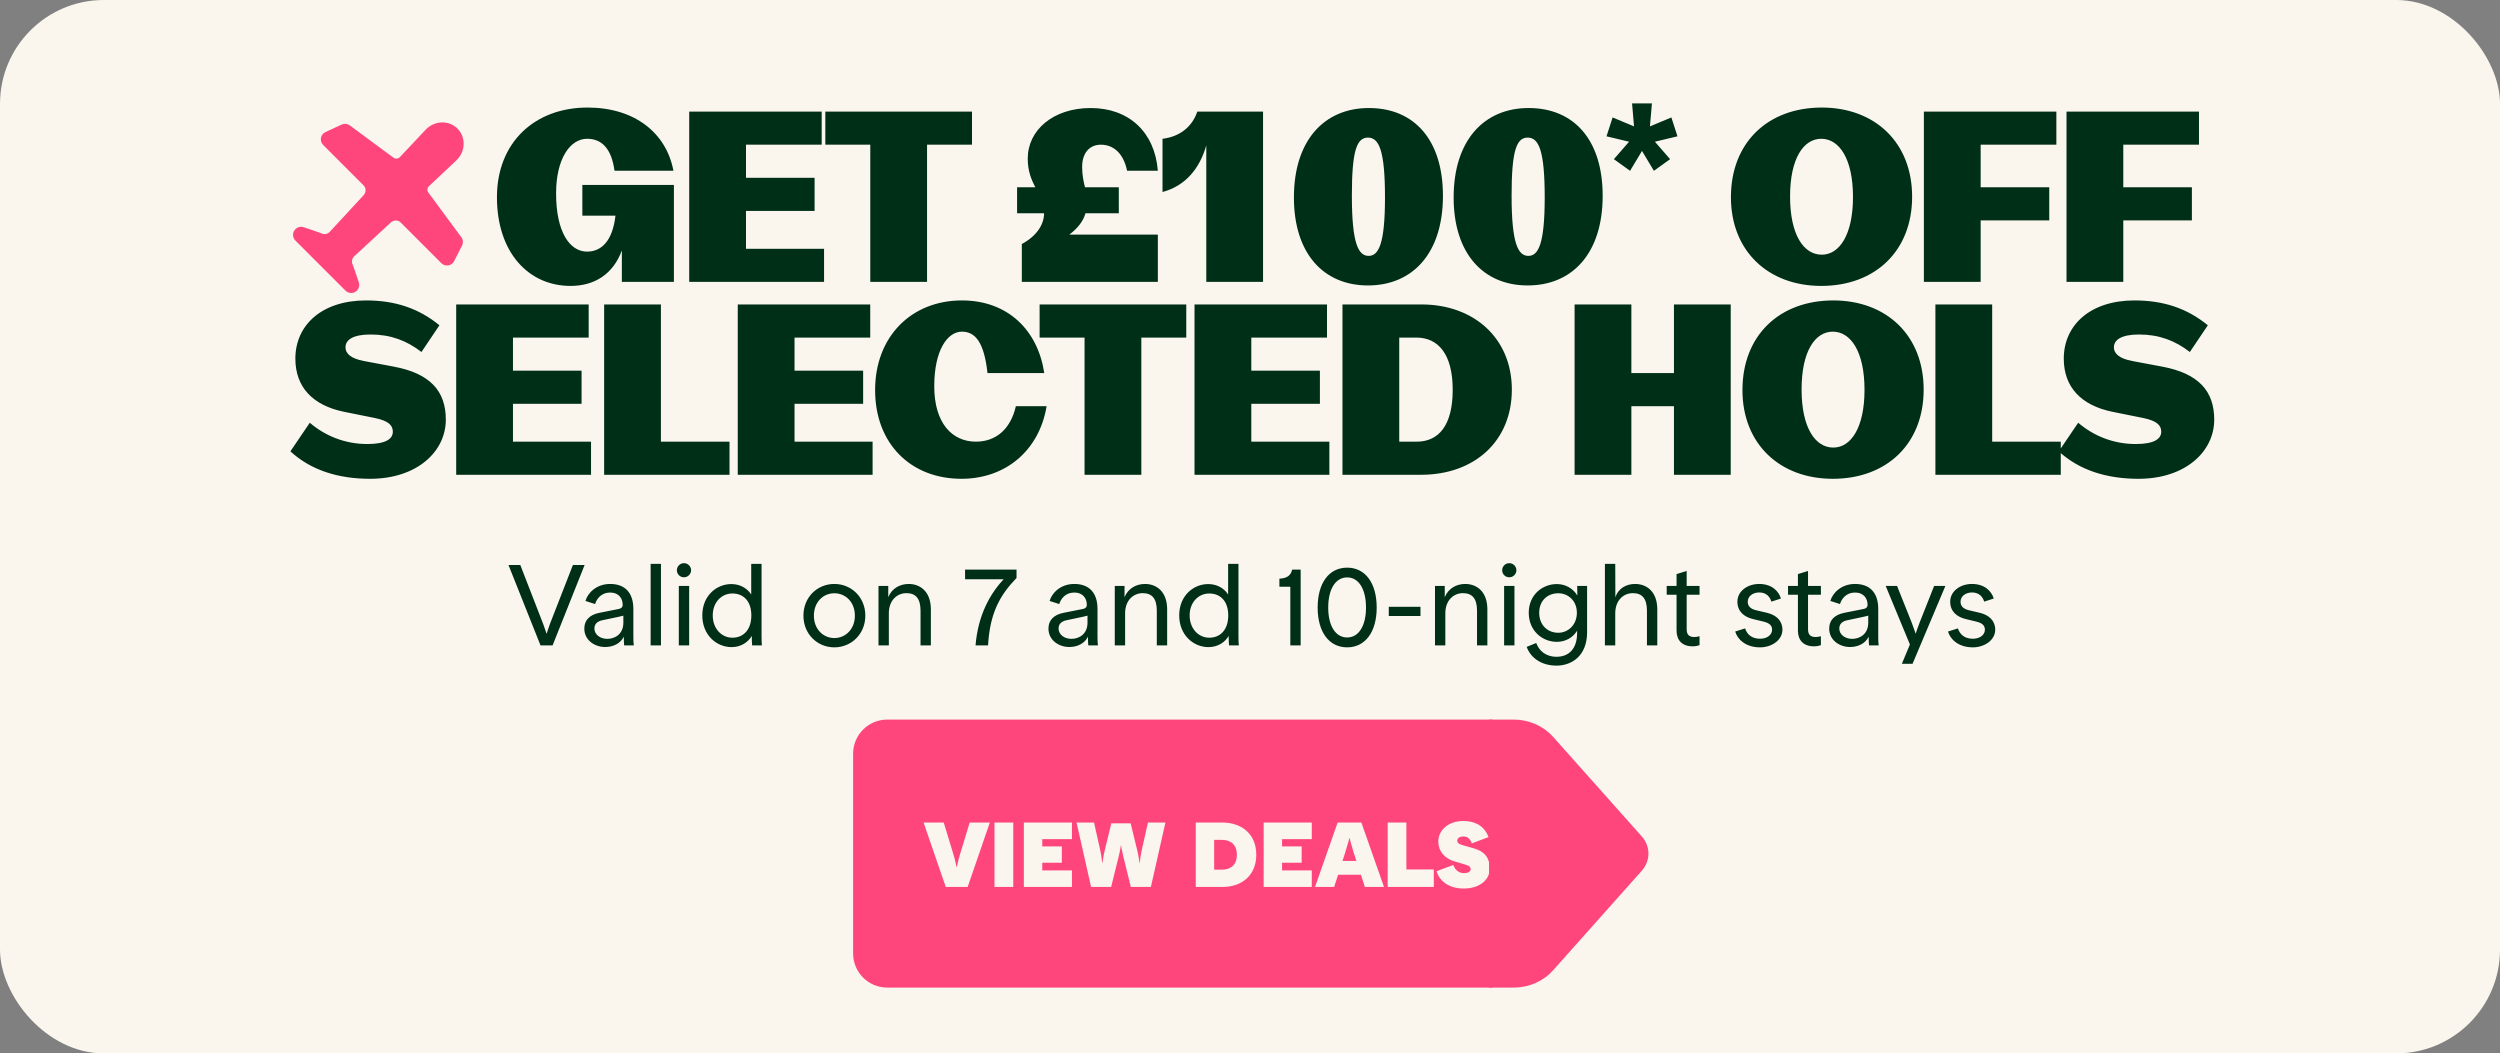
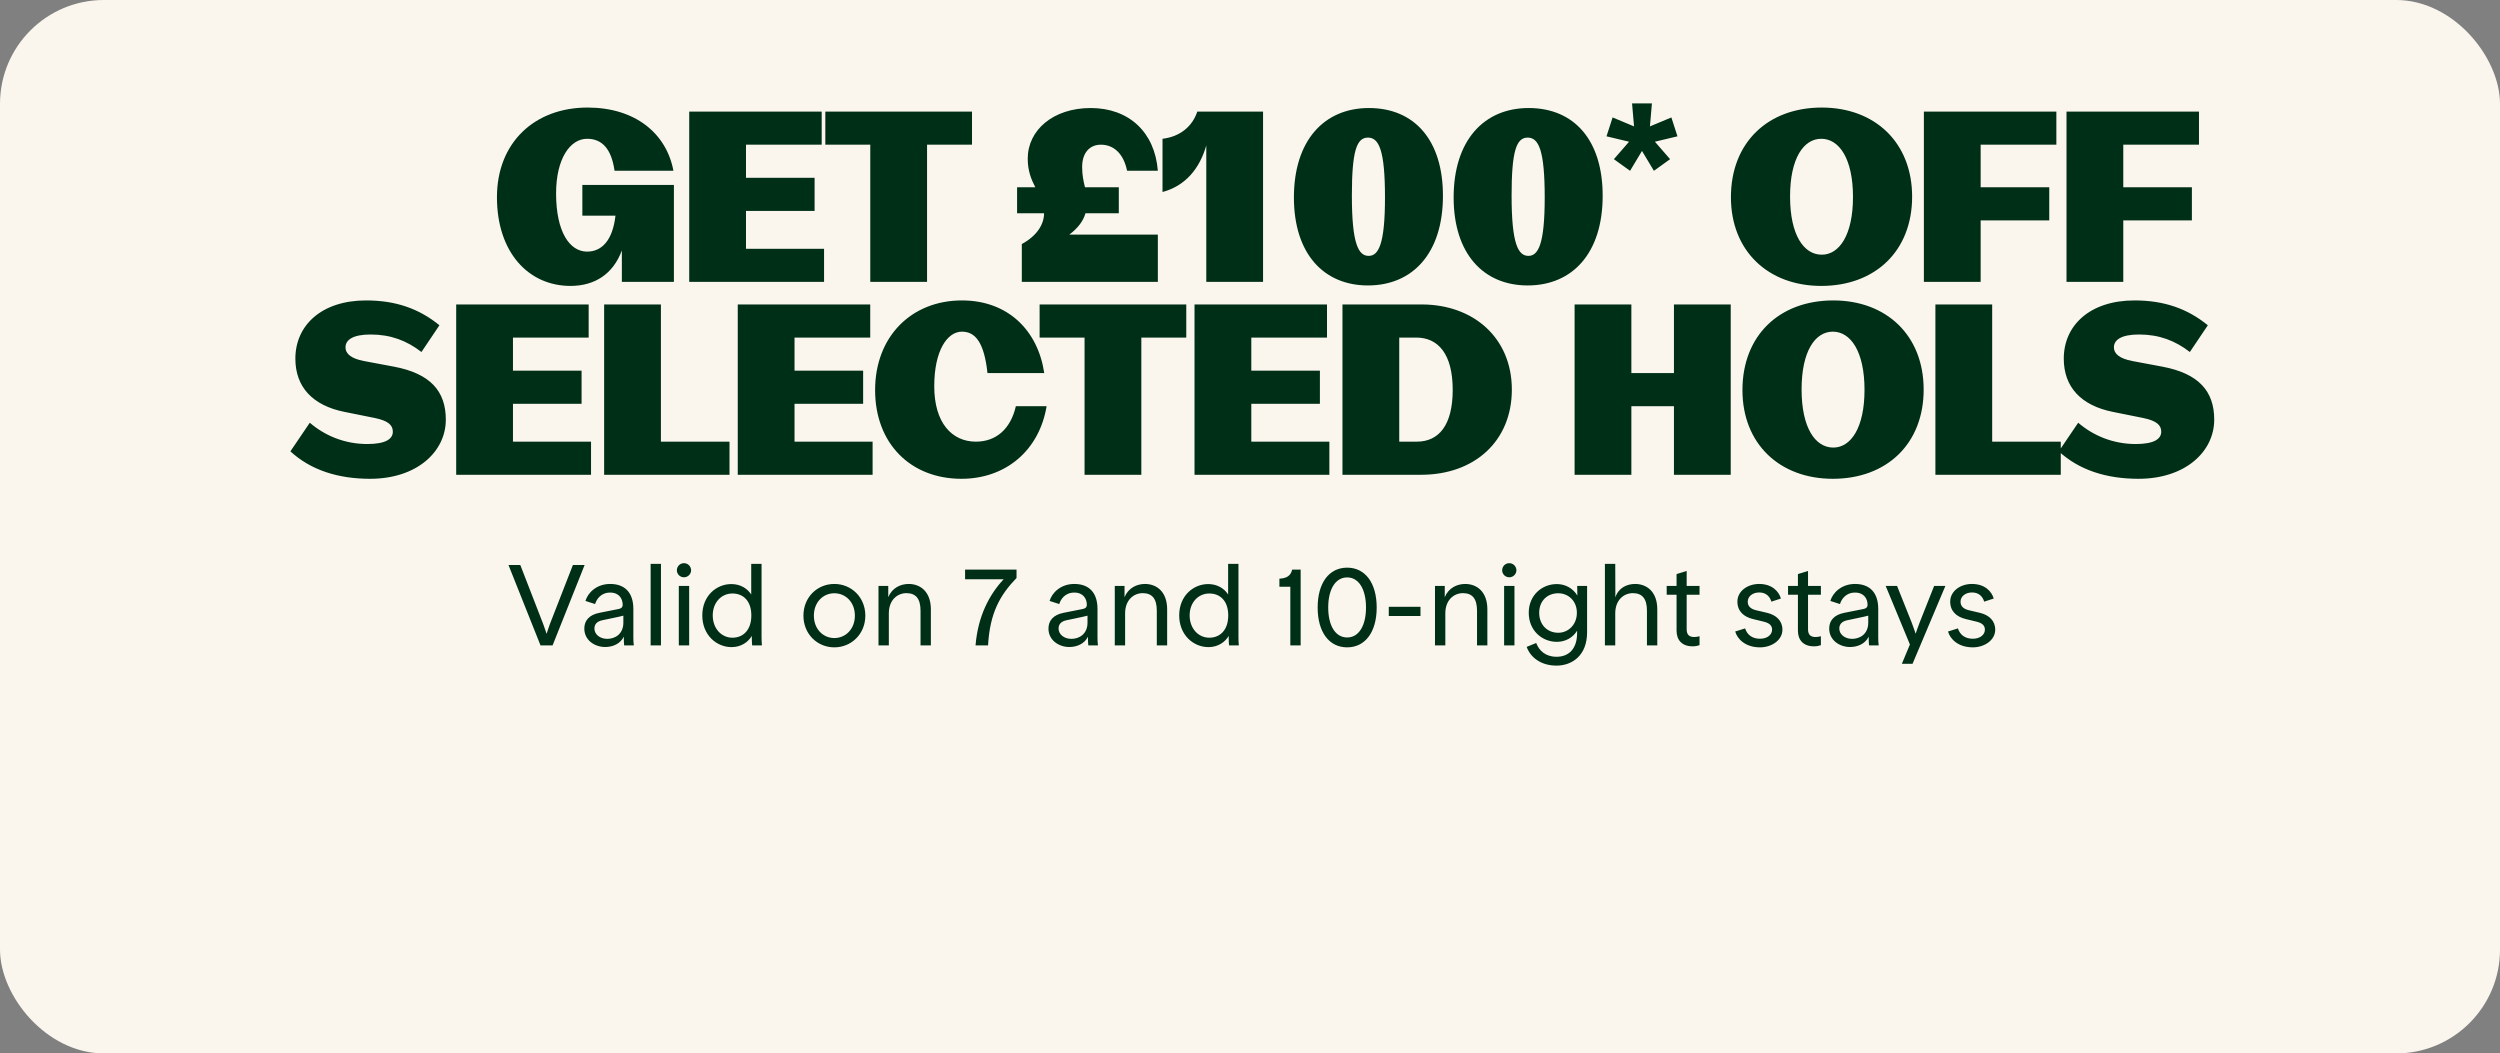
<svg xmlns="http://www.w3.org/2000/svg" width="337" height="142" viewBox="0 0 337 142" fill="none">
  <rect x="0" y="0" width="337" height="142" fill="#808080" stroke="none" />
  <rect width="337" height="142" rx="14" fill="#FAF5ED" />
  <path d="M76.907 38.542C71.23 38.542 66.989 34.014 66.989 26.584C66.989 19.186 72.091 14.498 79.203 14.498C85.58 14.498 89.822 17.942 90.778 23.012H82.838C82.423 20.047 81.148 18.707 79.139 18.707C76.875 18.707 74.961 21.354 74.961 26.074C74.961 31.303 76.811 33.918 79.139 33.918C81.116 33.918 82.583 32.419 82.965 29.071H78.501V24.926H90.842V38H83.826V33.759C82.647 36.948 80.159 38.542 76.907 38.542ZM92.906 38V15.04H110.764V19.505H100.56V23.969H109.807V28.433H100.56V33.536H111.083V38H92.906ZM117.314 38V19.505H111.255V15.04H131.026V19.505H124.967V38H117.314ZM137.741 38V32.898C139.846 31.75 140.739 30.187 140.739 28.752H137.103V25.244H139.559C139.017 24.192 138.538 23.044 138.538 21.386C138.538 17.527 141.982 14.562 147.021 14.562C152.155 14.562 155.662 17.783 156.077 23.012H151.931C151.453 20.716 150.146 19.505 148.392 19.505C146.893 19.505 145.873 20.589 145.873 22.502C145.873 23.65 146.064 24.447 146.255 25.244H150.815V28.752H146.319C146.032 29.773 145.33 30.729 144.151 31.622H156.077V38H137.741ZM162.607 38V19.6C161.714 22.725 159.8 25.053 156.707 25.882V18.707C159.131 18.42 160.757 16.985 161.395 15.04H170.26V38H162.607ZM184.4 38.478C178.437 38.478 174.419 34.205 174.419 26.616C174.419 18.931 178.501 14.562 184.528 14.562C190.651 14.562 194.509 18.867 194.509 26.392C194.509 34.142 190.427 38.478 184.4 38.478ZM184.496 34.492C185.835 34.492 186.696 32.898 186.696 26.616C186.696 20.302 185.899 18.548 184.4 18.548C182.87 18.548 182.232 20.366 182.232 26.392C182.232 32.898 183.125 34.492 184.496 34.492ZM205.931 38.478C199.968 38.478 195.95 34.205 195.95 26.616C195.95 18.931 200.032 14.562 206.059 14.562C212.182 14.562 216.04 18.867 216.04 26.392C216.04 34.142 211.958 38.478 205.931 38.478ZM206.027 34.492C207.366 34.492 208.227 32.898 208.227 26.616C208.227 20.302 207.43 18.548 205.931 18.548C204.401 18.548 203.763 20.366 203.763 26.392C203.763 32.898 204.656 34.492 206.027 34.492ZM219.733 23.025L217.552 21.456L219.599 19.103L216.557 18.376L217.379 15.831L220.268 17.037L220.001 13.937H222.679L222.411 17.037L225.301 15.831L226.123 18.376L223.081 19.103L225.128 21.456L222.947 23.025L221.34 20.347L219.733 23.025ZM245.51 38.542C238.335 38.542 233.329 33.823 233.329 26.584C233.329 19.218 238.303 14.498 245.574 14.498C252.749 14.498 257.755 19.218 257.755 26.52C257.755 33.823 252.781 38.542 245.51 38.542ZM245.574 34.333C247.934 34.333 249.783 31.686 249.783 26.552C249.783 21.354 247.902 18.707 245.51 18.707C243.118 18.707 241.301 21.354 241.301 26.488C241.301 31.686 243.15 34.333 245.574 34.333ZM259.339 38V15.04H277.197V19.505H266.992V25.244H276.24V29.709H266.992V38H259.339ZM278.566 38V15.04H296.423V19.505H286.219V25.244H295.467V29.709H286.219V38H278.566ZM49.892 64.542C45.619 64.542 41.92 63.394 39.145 60.843L41.76 56.984C43.801 58.738 46.48 59.855 49.509 59.855C51.965 59.855 52.953 59.185 52.953 58.196C52.953 57.335 52.379 56.729 50.53 56.347L46.416 55.518C42.143 54.657 39.815 52.169 39.815 48.343C39.815 43.846 43.355 40.498 49.35 40.498C53.304 40.498 56.461 41.582 59.235 43.846L56.812 47.45C54.835 45.919 52.666 45.09 49.956 45.09C47.564 45.09 46.575 45.823 46.575 46.812C46.575 47.737 47.404 48.343 49.031 48.661L53.113 49.427C57.992 50.352 60.096 52.711 60.096 56.57C60.096 60.875 56.206 64.542 49.892 64.542ZM61.495 64V41.04H79.352V45.505H69.148V49.969H78.396V54.433H69.148V59.536H79.671V64H61.495ZM81.438 64V41.04H89.091V59.536H98.338V64H81.438ZM99.45 64V41.04H117.307V45.505H107.103V49.969H116.351V54.433H107.103V59.536H117.626V64H99.45ZM129.604 64.542C122.748 64.542 117.965 59.791 117.965 52.584C117.965 45.345 122.876 40.498 129.668 40.498C135.855 40.498 139.904 44.516 140.765 50.288H133.112C132.666 46.174 131.486 44.707 129.668 44.707C127.723 44.707 125.937 47.195 125.937 52.074C125.937 57.016 128.329 59.536 131.55 59.536C134.292 59.536 136.237 57.814 136.939 54.752H141.084C140.096 60.715 135.568 64.542 129.604 64.542ZM146.198 64V45.505H140.139V41.04H159.91V45.505H153.851V64H146.198ZM161.022 64V41.04H178.88V45.505H168.676V49.969H177.923V54.433H168.676V59.536H179.199V64H161.022ZM180.965 64V41.04H191.616C198.695 41.04 203.797 45.6 203.797 52.52C203.797 59.44 198.791 64 191.552 64H180.965ZM190.914 45.505H188.618V59.536H190.978C193.944 59.536 195.825 57.335 195.825 52.552C195.825 47.737 193.88 45.505 190.914 45.505ZM212.256 64V41.04H219.909V50.288H225.649V41.04H233.302V64H225.649V54.752H219.909V64H212.256ZM247.063 64.542C239.888 64.542 234.882 59.823 234.882 52.584C234.882 45.218 239.857 40.498 247.127 40.498C254.302 40.498 259.309 45.218 259.309 52.52C259.309 59.823 254.334 64.542 247.063 64.542ZM247.127 60.333C249.487 60.333 251.336 57.686 251.336 52.552C251.336 47.354 249.455 44.707 247.063 44.707C244.672 44.707 242.854 47.354 242.854 52.488C242.854 57.686 244.704 60.333 247.127 60.333ZM260.892 64V41.04H268.546V59.536H277.793V64H260.892ZM288.272 64.542C283.999 64.542 280.3 63.394 277.526 60.843L280.141 56.984C282.182 58.738 284.86 59.855 287.89 59.855C290.345 59.855 291.334 59.185 291.334 58.196C291.334 57.335 290.76 56.729 288.91 56.347L284.796 55.518C280.523 54.657 278.196 52.169 278.196 48.343C278.196 43.846 281.735 40.498 287.73 40.498C291.684 40.498 294.841 41.582 297.616 43.846L295.192 47.45C293.215 45.919 291.047 45.09 288.336 45.09C285.944 45.09 284.956 45.823 284.956 46.812C284.956 47.737 285.785 48.343 287.411 48.661L291.493 49.427C296.372 50.352 298.477 52.711 298.477 56.57C298.477 60.875 294.586 64.542 288.272 64.542Z" fill="#002F17" />
  <path d="M72.862 87L68.543 76.162H70.137L73.218 84.105C73.451 84.724 73.667 85.405 73.667 85.405H73.698C73.698 85.405 73.9 84.724 74.132 84.105L77.228 76.162H78.807L74.488 87H72.862ZM81.567 87.217C80.205 87.217 78.765 86.334 78.765 84.724C78.765 83.64 79.446 82.866 80.824 82.603L83.394 82.092C83.735 82.03 83.936 81.86 83.936 81.519C83.936 80.73 83.472 79.878 82.249 79.878C80.964 79.878 80.391 80.838 80.22 81.426L78.92 81.008C79.214 79.956 80.375 78.717 82.249 78.717C84.215 78.717 85.376 79.863 85.376 82.092V85.932C85.376 86.381 85.391 86.644 85.438 87H84.138C84.106 86.721 84.091 86.412 84.091 86.025V85.823C83.611 86.799 82.589 87.217 81.567 87.217ZM80.127 84.724C80.127 85.529 80.886 86.118 81.862 86.118C82.914 86.118 84.029 85.467 84.029 83.934V82.99C83.874 83.037 83.673 83.083 83.394 83.145L81.196 83.609C80.53 83.749 80.127 84.105 80.127 84.724ZM87.705 87V76.007H89.098V87H87.705ZM91.504 87V78.98H92.898V87H91.504ZM91.241 76.875C91.241 76.364 91.644 75.915 92.201 75.915C92.743 75.915 93.161 76.364 93.161 76.875C93.161 77.37 92.743 77.819 92.201 77.819C91.644 77.819 91.241 77.37 91.241 76.875ZM98.617 87.232C96.574 87.232 94.669 85.591 94.669 82.959C94.669 80.312 96.574 78.732 98.587 78.732C99.825 78.732 100.769 79.352 101.265 80.141V76.007H102.658V85.916C102.658 86.257 102.674 86.613 102.705 87H101.389C101.358 86.613 101.342 86.257 101.342 85.901V85.715C100.862 86.551 99.903 87.232 98.617 87.232ZM96.078 82.959C96.078 84.709 97.24 85.963 98.726 85.963C100.228 85.963 101.28 84.879 101.28 82.959C101.28 81.039 100.228 80.002 98.726 80.002C97.24 80.002 96.078 81.21 96.078 82.959ZM112.467 86.009C113.999 86.009 115.238 84.786 115.238 82.99C115.238 81.179 113.999 79.971 112.467 79.971C110.949 79.971 109.711 81.179 109.711 82.99C109.711 84.786 110.949 86.009 112.467 86.009ZM108.302 82.99C108.302 80.497 110.175 78.717 112.467 78.717C114.758 78.717 116.647 80.497 116.647 82.99C116.647 85.467 114.758 87.263 112.467 87.263C110.175 87.263 108.302 85.467 108.302 82.99ZM118.421 87V78.98H119.737V80.497C120.248 79.259 121.378 78.717 122.493 78.717C124.072 78.717 125.481 79.77 125.481 82.138V87H124.088V82.324C124.088 80.683 123.438 79.956 122.183 79.956C120.991 79.956 119.815 80.853 119.815 82.68V87H118.421ZM131.502 87C131.827 83.037 133.375 80.126 135.295 78.082H130.093V76.782H137.029V77.912C134.815 80.203 133.437 82.603 133.189 87H131.502ZM144.135 87.217C142.772 87.217 141.332 86.334 141.332 84.724C141.332 83.64 142.014 82.866 143.392 82.603L145.962 82.092C146.302 82.03 146.504 81.86 146.504 81.519C146.504 80.73 146.039 79.878 144.816 79.878C143.531 79.878 142.958 80.838 142.788 81.426L141.487 81.008C141.781 79.956 142.943 78.717 144.816 78.717C146.782 78.717 147.943 79.863 147.943 82.092V85.932C147.943 86.381 147.959 86.644 148.005 87H146.705C146.674 86.721 146.658 86.412 146.658 86.025V85.823C146.178 86.799 145.157 87.217 144.135 87.217ZM142.695 84.724C142.695 85.529 143.454 86.118 144.429 86.118C145.482 86.118 146.596 85.467 146.596 83.934V82.99C146.442 83.037 146.24 83.083 145.962 83.145L143.763 83.609C143.097 83.749 142.695 84.105 142.695 84.724ZM150.272 87V78.98H151.588V80.497C152.099 79.259 153.229 78.717 154.344 78.717C155.923 78.717 157.332 79.77 157.332 82.138V87H155.938V82.324C155.938 80.683 155.288 79.956 154.034 79.956C152.842 79.956 151.665 80.853 151.665 82.68V87H150.272ZM162.904 87.232C160.86 87.232 158.956 85.591 158.956 82.959C158.956 80.312 160.86 78.732 162.873 78.732C164.111 78.732 165.056 79.352 165.551 80.141V76.007H166.944V85.916C166.944 86.257 166.96 86.613 166.991 87H165.675C165.644 86.613 165.628 86.257 165.628 85.901V85.715C165.149 86.551 164.189 87.232 162.904 87.232ZM160.364 82.959C160.364 84.709 161.526 85.963 163.012 85.963C164.514 85.963 165.567 84.879 165.567 82.959C165.567 81.039 164.514 80.002 163.012 80.002C161.526 80.002 160.364 81.21 160.364 82.959ZM173.935 87V79.088H172.464V78.005C173.439 77.958 173.997 77.618 174.183 76.782H175.328V87H173.935ZM181.599 85.932C183.163 85.932 184.138 84.353 184.138 81.891C184.138 79.429 183.163 77.835 181.599 77.835C180.02 77.835 179.044 79.429 179.044 81.891C179.044 84.353 180.02 85.932 181.599 85.932ZM177.62 81.891C177.62 78.562 179.168 76.519 181.599 76.519C184.014 76.519 185.578 78.562 185.578 81.891C185.578 85.219 184.014 87.263 181.599 87.263C179.168 87.263 177.62 85.219 177.62 81.891ZM187.207 83.037V81.798H191.48V83.037H187.207ZM193.437 87V78.98H194.753V80.497C195.264 79.259 196.394 78.717 197.509 78.717C199.088 78.717 200.497 79.77 200.497 82.138V87H199.103V82.324C199.103 80.683 198.453 79.956 197.199 79.956C196.007 79.956 194.83 80.853 194.83 82.68V87H193.437ZM202.755 87V78.98H204.149V87H202.755ZM202.492 76.875C202.492 76.364 202.895 75.915 203.452 75.915C203.994 75.915 204.412 76.364 204.412 76.875C204.412 77.37 203.994 77.819 203.452 77.819C202.895 77.819 202.492 77.37 202.492 76.875ZM209.822 89.725C207.639 89.725 206.276 88.548 205.796 87.201L207.081 86.675C207.453 87.681 208.32 88.533 209.822 88.533C211.525 88.533 212.593 87.403 212.593 85.343V85.018C212.02 85.978 210.983 86.52 209.868 86.52C207.887 86.52 206.075 85.018 206.075 82.603C206.075 80.203 207.887 78.732 209.868 78.732C210.998 78.732 212.051 79.305 212.624 80.281L212.609 78.98H213.94V85.235C213.94 88.424 211.85 89.725 209.822 89.725ZM207.484 82.603C207.484 84.244 208.599 85.297 210.054 85.297C211.37 85.297 212.562 84.244 212.562 82.603C212.562 80.962 211.37 79.971 210.054 79.971C208.599 79.971 207.484 80.977 207.484 82.603ZM216.342 87V76.007H217.736L217.751 80.528C218.154 79.259 219.284 78.717 220.414 78.717C221.993 78.717 223.402 79.77 223.402 82.138V87H222.009V82.324C222.009 80.683 221.358 79.956 220.104 79.956C218.912 79.956 217.736 80.853 217.736 82.68V87H216.342ZM229.098 78.98V80.172H227.364V84.832C227.364 85.638 227.782 85.87 228.401 85.87C228.664 85.87 228.881 85.823 229.098 85.761V86.969C228.834 87.062 228.556 87.124 228.153 87.124C226.76 87.124 226.001 86.303 226.001 85.018V80.172H224.67V78.98H226.001V77.385L227.364 76.967V78.98H229.098ZM235.239 84.709C235.518 85.56 236.183 86.102 237.252 86.102C238.258 86.102 238.877 85.545 238.877 84.879C238.877 84.368 238.583 83.996 237.732 83.795L236.323 83.454C235.069 83.16 234.202 82.402 234.202 81.101C234.202 79.677 235.579 78.717 237.128 78.717C238.877 78.717 239.791 79.723 240.069 80.683L238.784 81.101C238.583 80.436 238.088 79.863 237.143 79.863C236.245 79.863 235.595 80.404 235.595 81.101C235.595 81.643 235.889 82.061 236.725 82.262L238.181 82.603C239.435 82.897 240.271 83.671 240.271 84.879C240.271 86.288 238.831 87.263 237.252 87.263C235.27 87.263 234.186 86.133 233.907 85.127L235.239 84.709ZM245.456 78.98V80.172H243.722V84.832C243.722 85.638 244.14 85.87 244.76 85.87C245.023 85.87 245.24 85.823 245.456 85.761V86.969C245.193 87.062 244.914 87.124 244.512 87.124C243.119 87.124 242.36 86.303 242.36 85.018V80.172H241.028V78.98H242.36V77.385L243.722 76.967V78.98H245.456ZM249.378 87.217C248.016 87.217 246.576 86.334 246.576 84.724C246.576 83.64 247.257 82.866 248.635 82.603L251.205 82.092C251.546 82.03 251.747 81.86 251.747 81.519C251.747 80.73 251.283 79.878 250.06 79.878C248.775 79.878 248.202 80.838 248.031 81.426L246.731 81.008C247.025 79.956 248.186 78.717 250.06 78.717C252.026 78.717 253.187 79.863 253.187 82.092V85.932C253.187 86.381 253.202 86.644 253.249 87H251.948C251.917 86.721 251.902 86.412 251.902 86.025V85.823C251.422 86.799 250.4 87.217 249.378 87.217ZM247.938 84.724C247.938 85.529 248.697 86.118 249.673 86.118C250.725 86.118 251.84 85.467 251.84 83.934V82.99C251.685 83.037 251.484 83.083 251.205 83.145L249.007 83.609C248.341 83.749 247.938 84.105 247.938 84.724ZM256.372 89.477L257.456 86.876L254.189 78.98H255.722L257.688 83.903C257.967 84.631 258.215 85.39 258.215 85.39H258.245C258.245 85.39 258.478 84.631 258.772 83.903L260.723 78.98H262.24L257.812 89.477H256.372ZM263.925 84.709C264.203 85.56 264.869 86.102 265.937 86.102C266.944 86.102 267.563 85.545 267.563 84.879C267.563 84.368 267.269 83.996 266.417 83.795L265.008 83.454C263.754 83.16 262.887 82.402 262.887 81.101C262.887 79.677 264.265 78.717 265.814 78.717C267.563 78.717 268.477 79.723 268.755 80.683L267.47 81.101C267.269 80.436 266.773 79.863 265.829 79.863C264.931 79.863 264.281 80.404 264.281 81.101C264.281 81.643 264.575 82.061 265.411 82.262L266.866 82.603C268.12 82.897 268.956 83.671 268.956 84.879C268.956 86.288 267.517 87.263 265.937 87.263C263.956 87.263 262.872 86.133 262.593 85.127L263.925 84.709Z" fill="#002F17" />
-   <path d="M115 101.593C115 99.056 117.056 97 119.593 97H201.185V133.126H119.593C117.056 133.126 115 131.07 115 128.534V101.593Z" fill="#FF467C" />
  <path d="M127.489 119.562L124.5 110.882H127.216L128.518 115.16C128.741 115.88 128.952 116.909 128.952 116.909H128.977C128.977 116.909 129.188 115.88 129.411 115.16L130.713 110.882H133.428L130.44 119.562H127.489ZM134.057 119.562V110.882H136.587V119.562H134.057ZM138.016 119.562V110.882H144.501V113.114H140.496V114.094H143.137V116.301H140.496V117.33H144.501V119.562H138.016ZM145.12 110.882H147.476L148.294 114.528C148.48 115.346 148.58 116.351 148.58 116.351H148.604C148.604 116.351 148.728 115.384 148.939 114.54L149.807 110.982H152.411L153.279 114.54C153.49 115.384 153.614 116.351 153.614 116.351H153.639C153.639 116.351 153.738 115.346 153.924 114.528L154.742 110.882H157.098L155.139 119.562H152.436L151.382 115.297C151.221 114.652 151.122 113.945 151.122 113.945H151.097C151.097 113.945 150.998 114.652 150.836 115.297L149.782 119.562H147.079L145.12 110.882ZM164.797 119.562H161.189V110.882H164.797C167.414 110.882 169.348 112.47 169.348 115.222C169.348 117.975 167.414 119.562 164.797 119.562ZM163.669 117.231H164.723C165.876 117.231 166.732 116.599 166.732 115.222C166.732 113.846 165.876 113.214 164.723 113.214H163.669V117.231ZM170.342 119.562V110.882H176.827V113.114H172.822V114.094H175.463V116.301H172.822V117.33H176.827V119.562H170.342ZM177.263 119.562L180.314 110.882H183.513L186.564 119.562H183.984L183.451 117.913H180.376L179.843 119.562H177.263ZM180.971 116.053H182.844L182.422 114.764C182.162 113.945 181.926 112.953 181.926 112.953H181.901C181.901 112.953 181.641 113.945 181.38 114.764L180.971 116.053ZM187.062 119.562V110.882H189.58V117.206H193.275V119.562H187.062ZM197.318 119.773C195.483 119.773 194.094 118.918 193.648 117.442L195.904 116.599C196.115 117.182 196.574 117.702 197.368 117.702C197.988 117.702 198.248 117.43 198.248 117.169C198.248 116.909 198.074 116.71 197.653 116.586L196.066 116.115C194.702 115.706 193.883 114.726 193.883 113.437C193.883 111.899 195.26 110.672 197.219 110.672C199.079 110.672 200.183 111.527 200.654 112.842L198.397 113.685C198.223 113.152 197.876 112.755 197.268 112.755C196.698 112.755 196.438 113.028 196.438 113.313C196.438 113.61 196.648 113.784 197.169 113.933L198.694 114.367C200.17 114.788 200.815 115.681 200.815 117.07C200.815 118.756 199.265 119.773 197.318 119.773Z" fill="#FAF5ED" />
-   <path d="M204.064 133.126H200.727L200.727 128.378L200.727 101.581V97H204.057C206.102 97 208.048 97.853 209.371 99.341L221.314 112.751C222.506 114.086 222.506 116.04 221.314 117.375L209.371 130.785C208.048 132.266 206.11 133.126 204.057 133.126H204.064Z" fill="#FF467C" />
-   <path d="M62.283 33.105C62.466 32.746 62.432 32.316 62.198 31.991L57.734 25.947C57.545 25.685 57.588 25.316 57.832 25.088L61.51 21.629C62.764 20.448 62.837 18.502 61.668 17.333C60.499 16.164 58.553 16.234 57.372 17.491L53.913 21.166C53.685 21.41 53.316 21.453 53.054 21.267L47.138 16.891C46.822 16.666 46.41 16.627 46.057 16.791C45.33 17.129 44.599 17.467 43.871 17.805C43.192 18.118 43.034 19.014 43.564 19.543L49.014 24.994C49.37 25.35 49.367 25.938 49.008 26.321L44.462 31.239C44.145 31.577 43.64 31.653 43.259 31.421L40.942 30.627C40.592 30.505 40.202 30.575 39.913 30.809C39.907 30.812 39.904 30.819 39.898 30.822C39.401 31.223 39.365 31.966 39.815 32.42L46.578 39.183C47.029 39.633 47.772 39.597 48.176 39.1C48.18 39.094 48.183 39.091 48.189 39.085C48.423 38.796 48.493 38.406 48.371 38.056C48.106 37.286 47.842 36.512 47.577 35.742C47.345 35.361 47.421 34.856 47.759 34.539L52.68 29.993C53.063 29.634 53.651 29.631 54.007 29.987L59.497 35.477C60.015 35.995 60.889 35.855 61.218 35.203C61.574 34.503 61.927 33.806 62.283 33.105Z" fill="#FF467C" />
</svg>